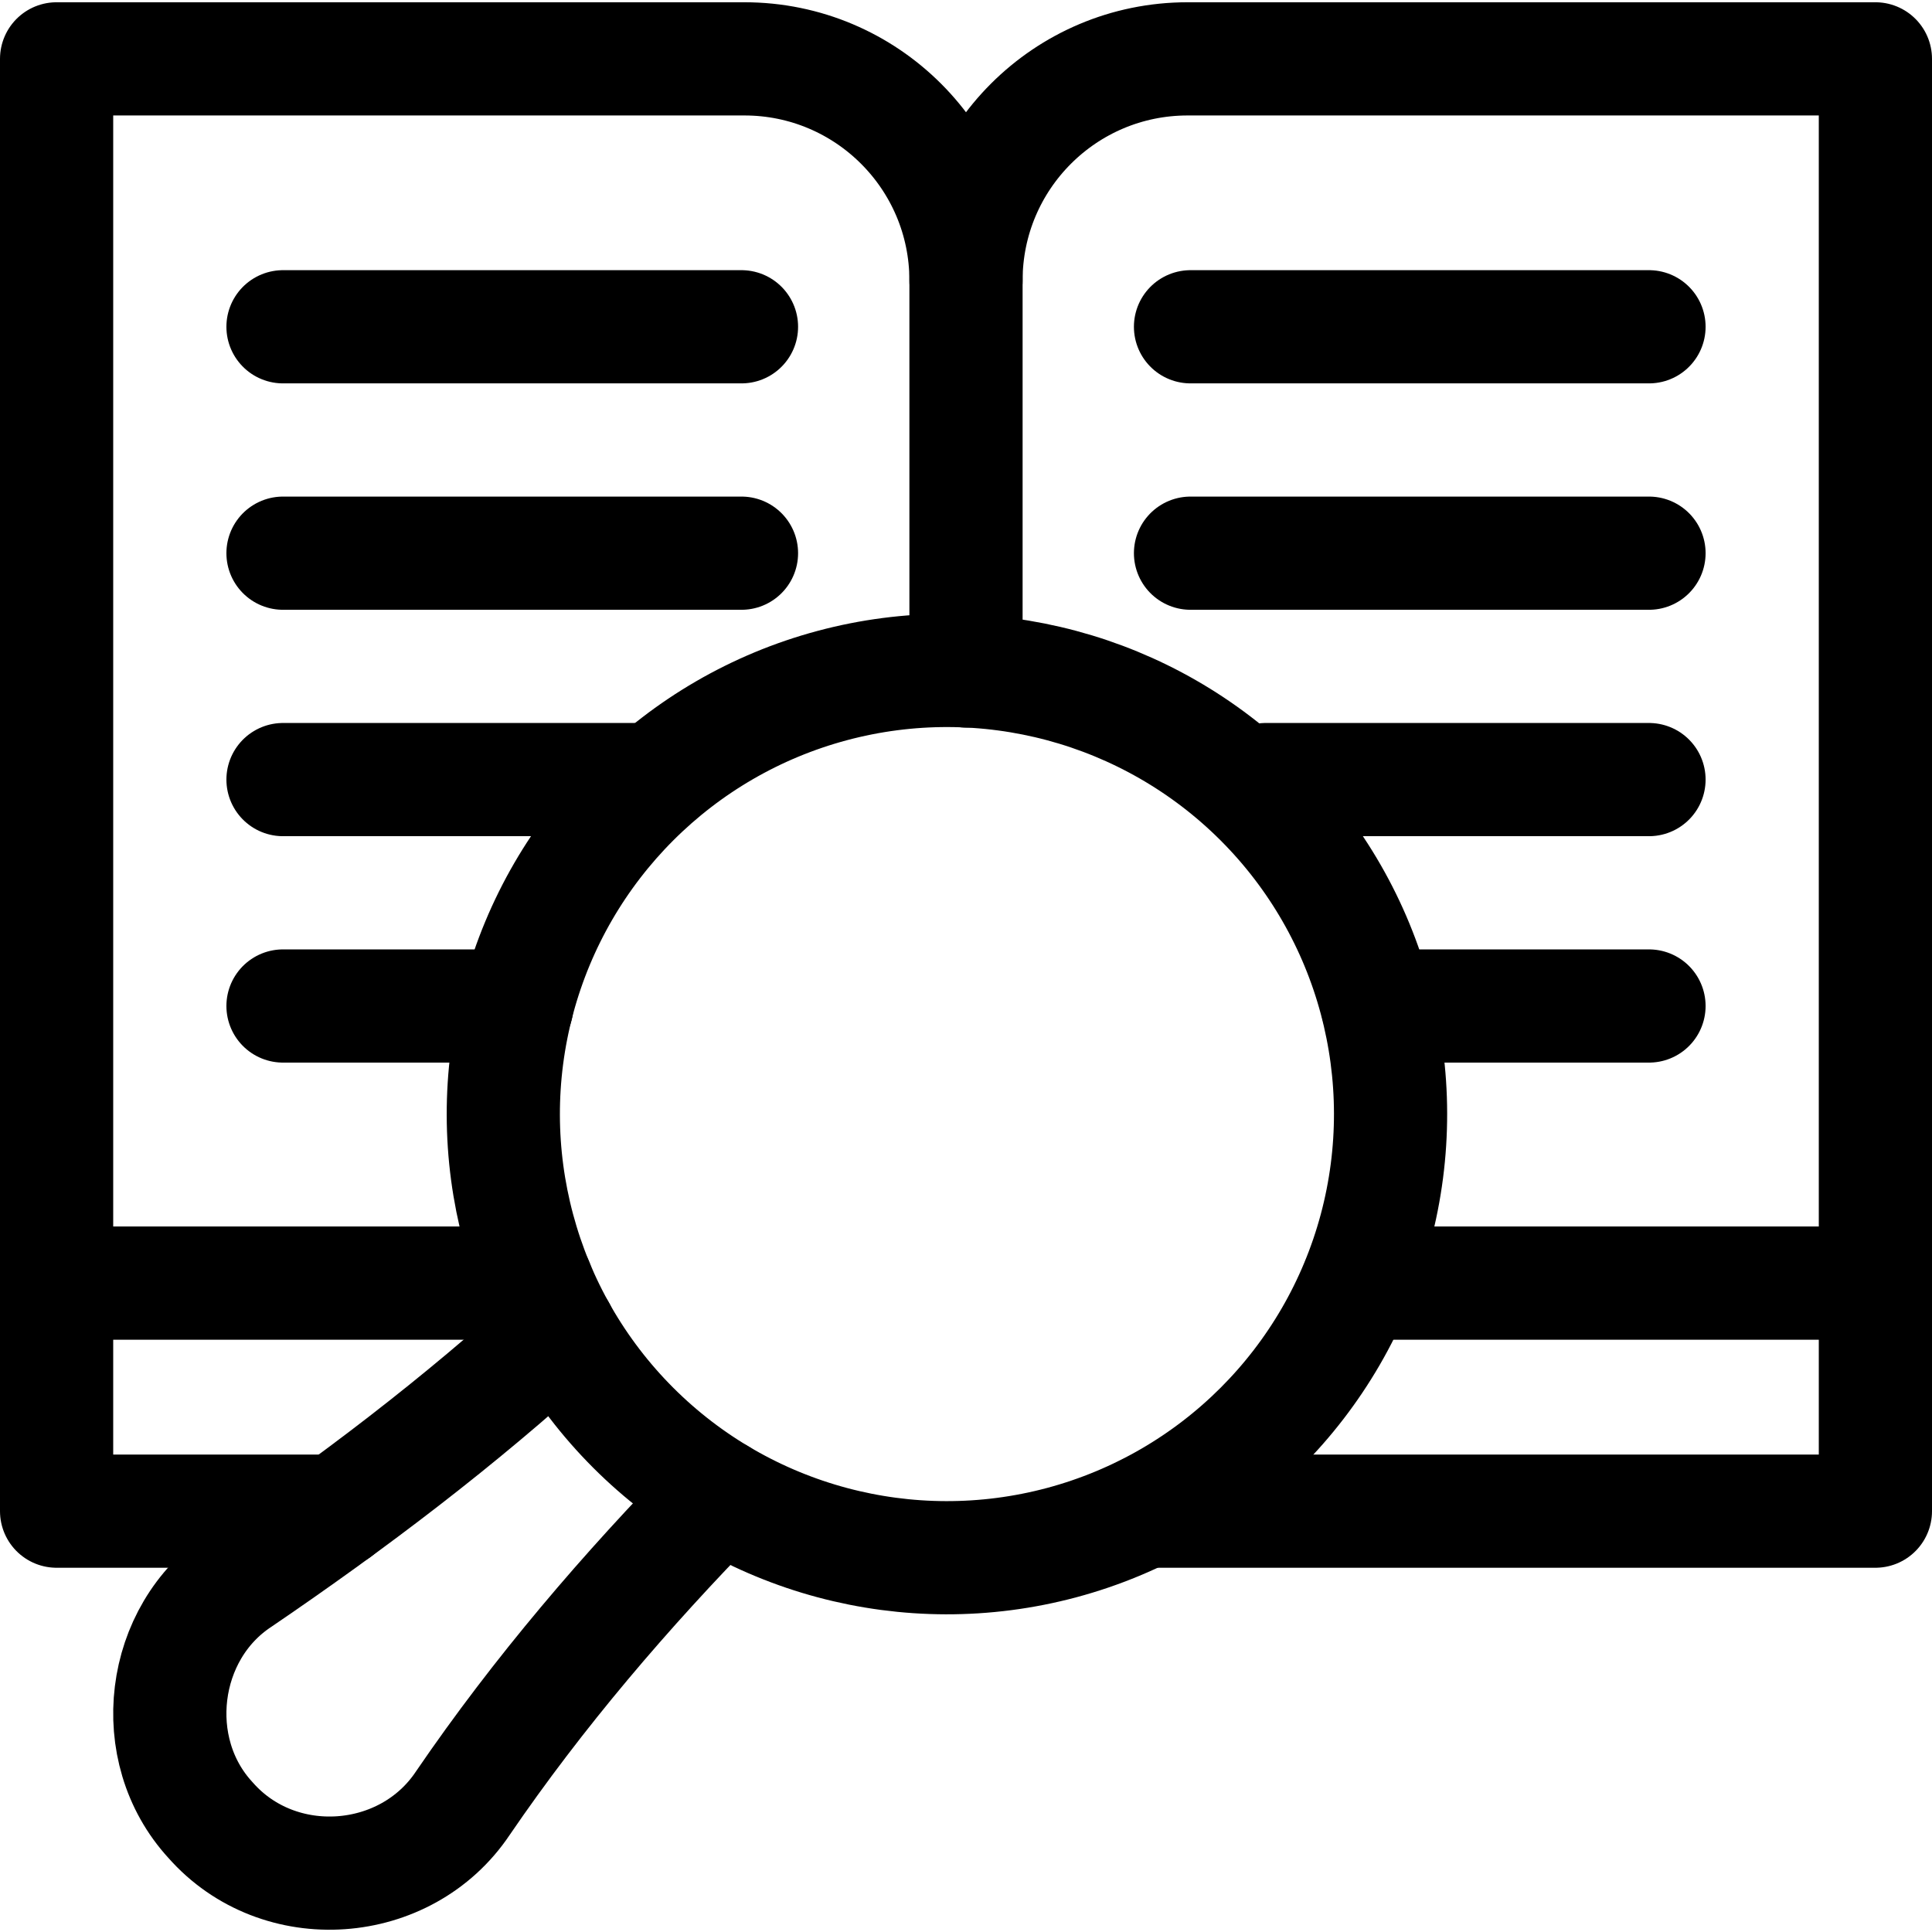
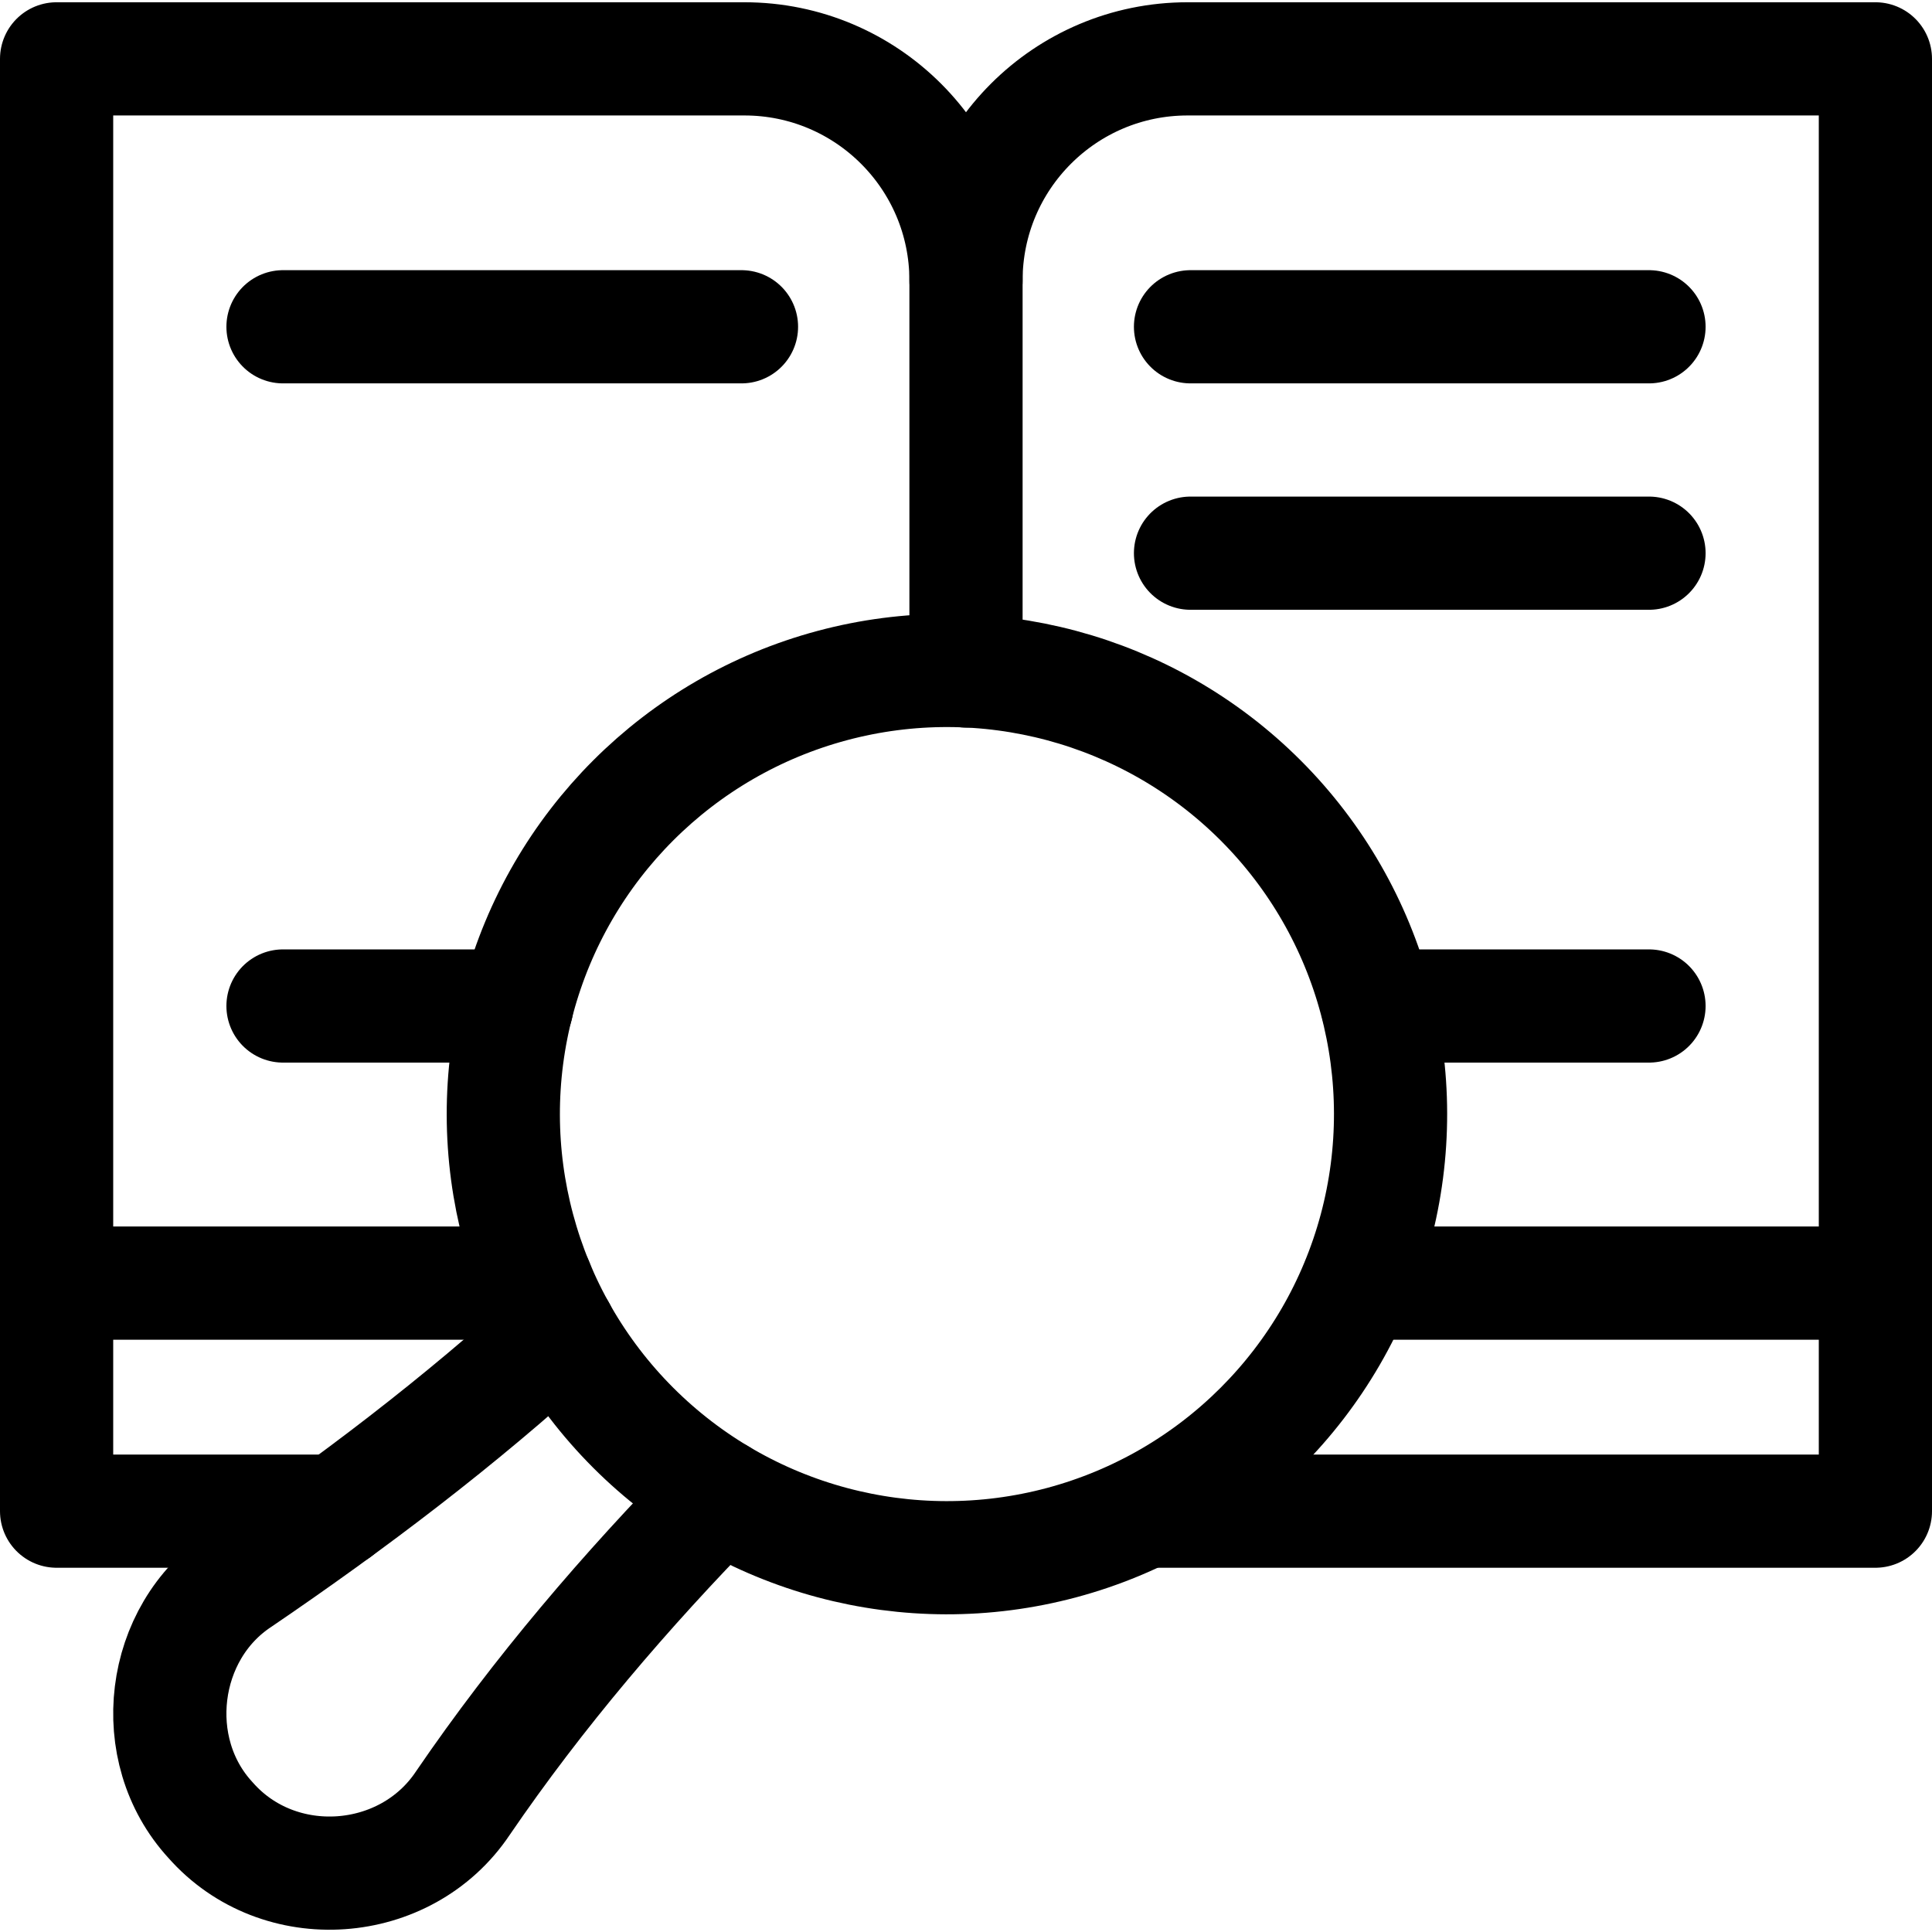
<svg xmlns="http://www.w3.org/2000/svg" version="1.1" id="Capa_1" x="0px" y="0px" viewBox="0 0 512 512" style="enable-background:new 0 0 512 512;" xml:space="preserve">
  <g>
    <polyline style="fill:none;stroke:#000000;stroke-width:30;stroke-linecap:round;stroke-linejoin:round;stroke-miterlimit:10;" points="&#10;&#09;&#09;359.748,340.035 497,340.035 497,400.47 303.546,400.47 &#09;" />
    <polyline style="fill:none;stroke:#000000;stroke-width:30;stroke-linecap:round;stroke-linejoin:round;stroke-miterlimit:10;" points="&#10;&#09;&#09;89.392,400.47 15,400.47 15,340.035 142.257,340.035 &#09;" />
    <path style="fill:none;stroke:#000000;stroke-width:30;stroke-linecap:round;stroke-linejoin:round;stroke-miterlimit:10;" d="&#10;&#09;&#09;M256,74.327c0-32.435,26.293-58.728,58.728-58.728H497v324.436" />
    <path style="fill:none;stroke:#000000;stroke-width:30;stroke-linecap:round;stroke-linejoin:round;stroke-miterlimit:10;" d="&#10;&#09;&#09;M15,340.035V15.599h182.272c32.434,0,58.728,26.293,58.728,58.728v103.49" />
    <line style="fill:none;stroke:#000000;stroke-width:30;stroke-linecap:round;stroke-linejoin:round;stroke-miterlimit:10;" x1="75" y1="266.599" x2="136.959" y2="266.599" />
    <line style="fill:none;stroke:#000000;stroke-width:30;stroke-linecap:round;stroke-linejoin:round;stroke-miterlimit:10;" x1="365.059" y1="266.599" x2="437" y2="266.599" />
-     <line style="fill:none;stroke:#000000;stroke-width:30;stroke-linecap:round;stroke-linejoin:round;stroke-miterlimit:10;" x1="75" y1="206.599" x2="169.136" y2="206.599" />
-     <line style="fill:none;stroke:#000000;stroke-width:30;stroke-linecap:round;stroke-linejoin:round;stroke-miterlimit:10;" x1="335.403" y1="206.599" x2="437" y2="206.599" />
-     <line style="fill:none;stroke:#000000;stroke-width:30;stroke-linecap:round;stroke-linejoin:round;stroke-miterlimit:10;" x1="75" y1="146.599" x2="196.5" y2="146.599" />
    <line style="fill:none;stroke:#000000;stroke-width:30;stroke-linecap:round;stroke-linejoin:round;stroke-miterlimit:10;" x1="315.5" y1="86.599" x2="437" y2="86.599" />
    <line style="fill:none;stroke:#000000;stroke-width:30;stroke-linecap:round;stroke-linejoin:round;stroke-miterlimit:10;" x1="315.5" y1="146.599" x2="437" y2="146.599" />
    <line style="fill:none;stroke:#000000;stroke-width:30;stroke-linecap:round;stroke-linejoin:round;stroke-miterlimit:10;" x1="75" y1="86.599" x2="196.5" y2="86.599" />
    <g>
      <path style="fill:none;stroke:#000000;stroke-width:30;stroke-linecap:round;stroke-linejoin:round;stroke-miterlimit:10;" d="&#10;&#09;&#09;&#09;M148.311,352.561c-26.445,24.221-55.074,45.916-84.759,66.107c-21.087,13.914-24.914,45.04-7.782,63.659&#10;&#09;&#09;&#09;c18.11,20.61,51.793,18.124,66.877-4.455c20.011-29.311,43.143-56.338,67.985-81.697" />
      <ellipse transform="matrix(0.707 -0.707 0.707 0.707 -135.256 263.965)" style="fill:none;stroke:#000000;stroke-width:30;stroke-linecap:round;stroke-linejoin:round;stroke-miterlimit:10;" cx="251.006" cy="295.251" rx="117.582" ry="117.582" />
    </g>
  </g>
  <g> </g>
  <g> </g>
  <g> </g>
  <g> </g>
  <g> </g>
  <g> </g>
  <g> </g>
  <g> </g>
  <g> </g>
  <g> </g>
  <g> </g>
  <g> </g>
  <g> </g>
  <g> </g>
  <g> </g>
</svg>